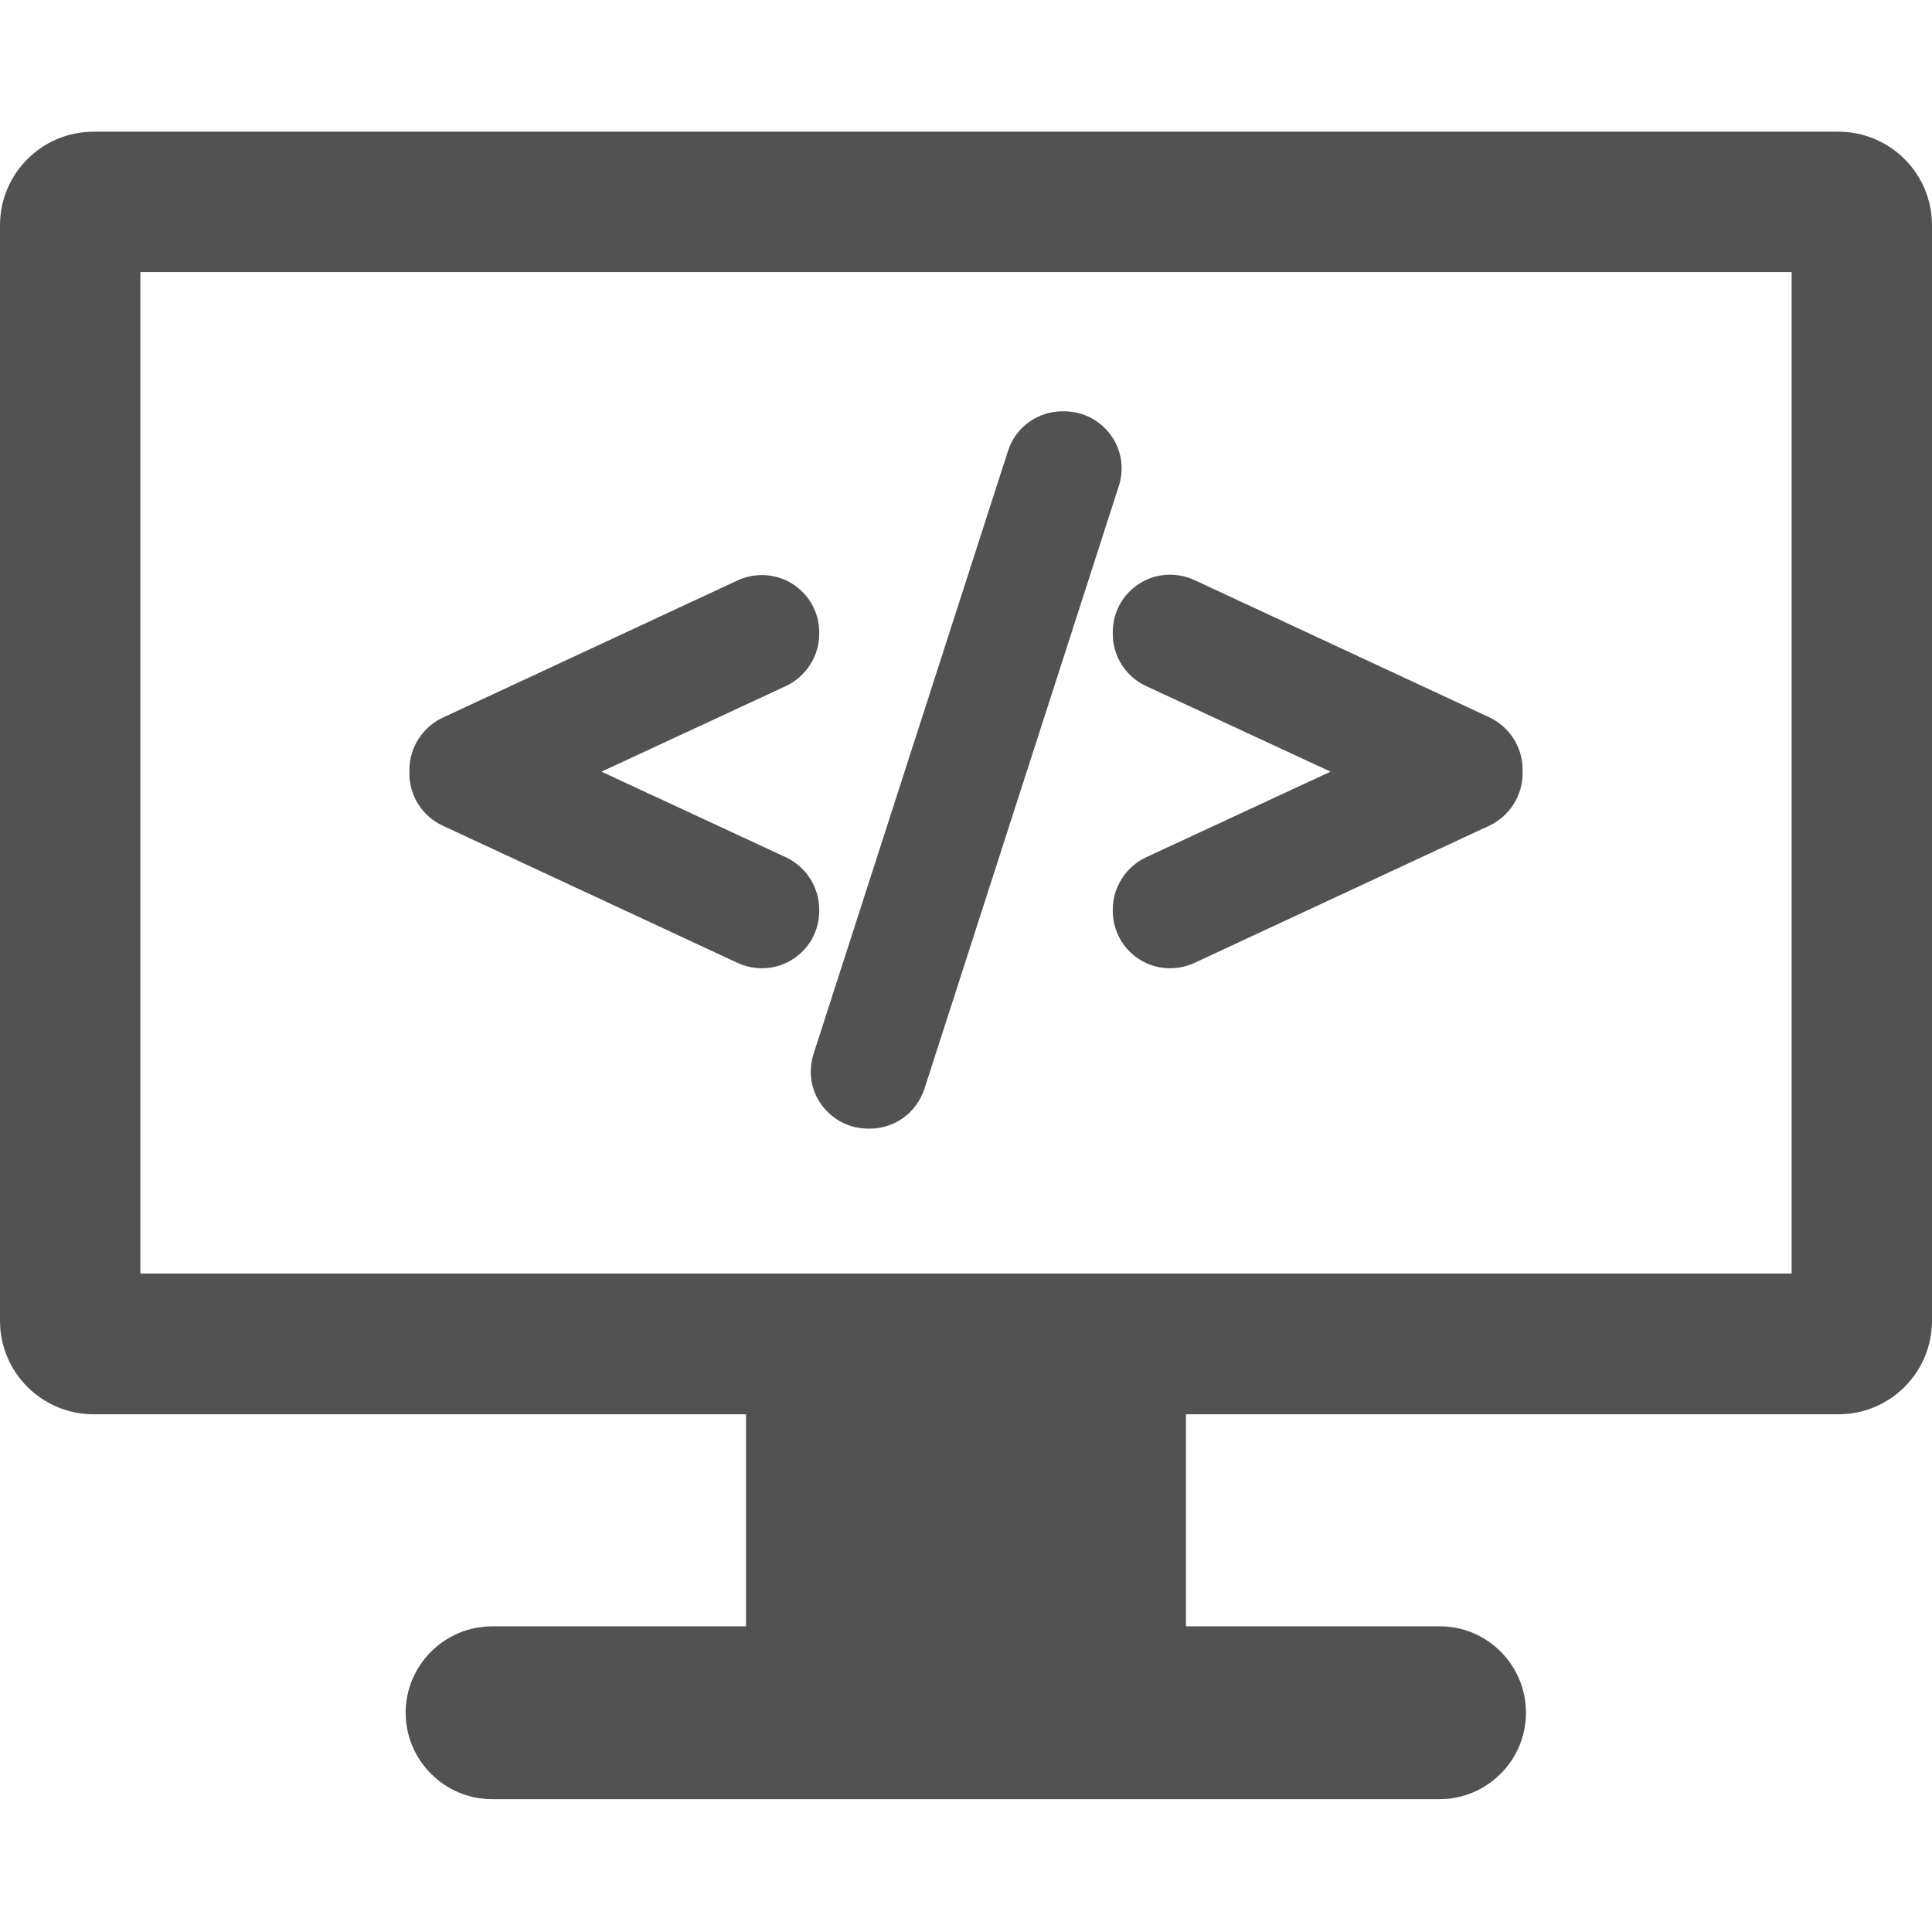
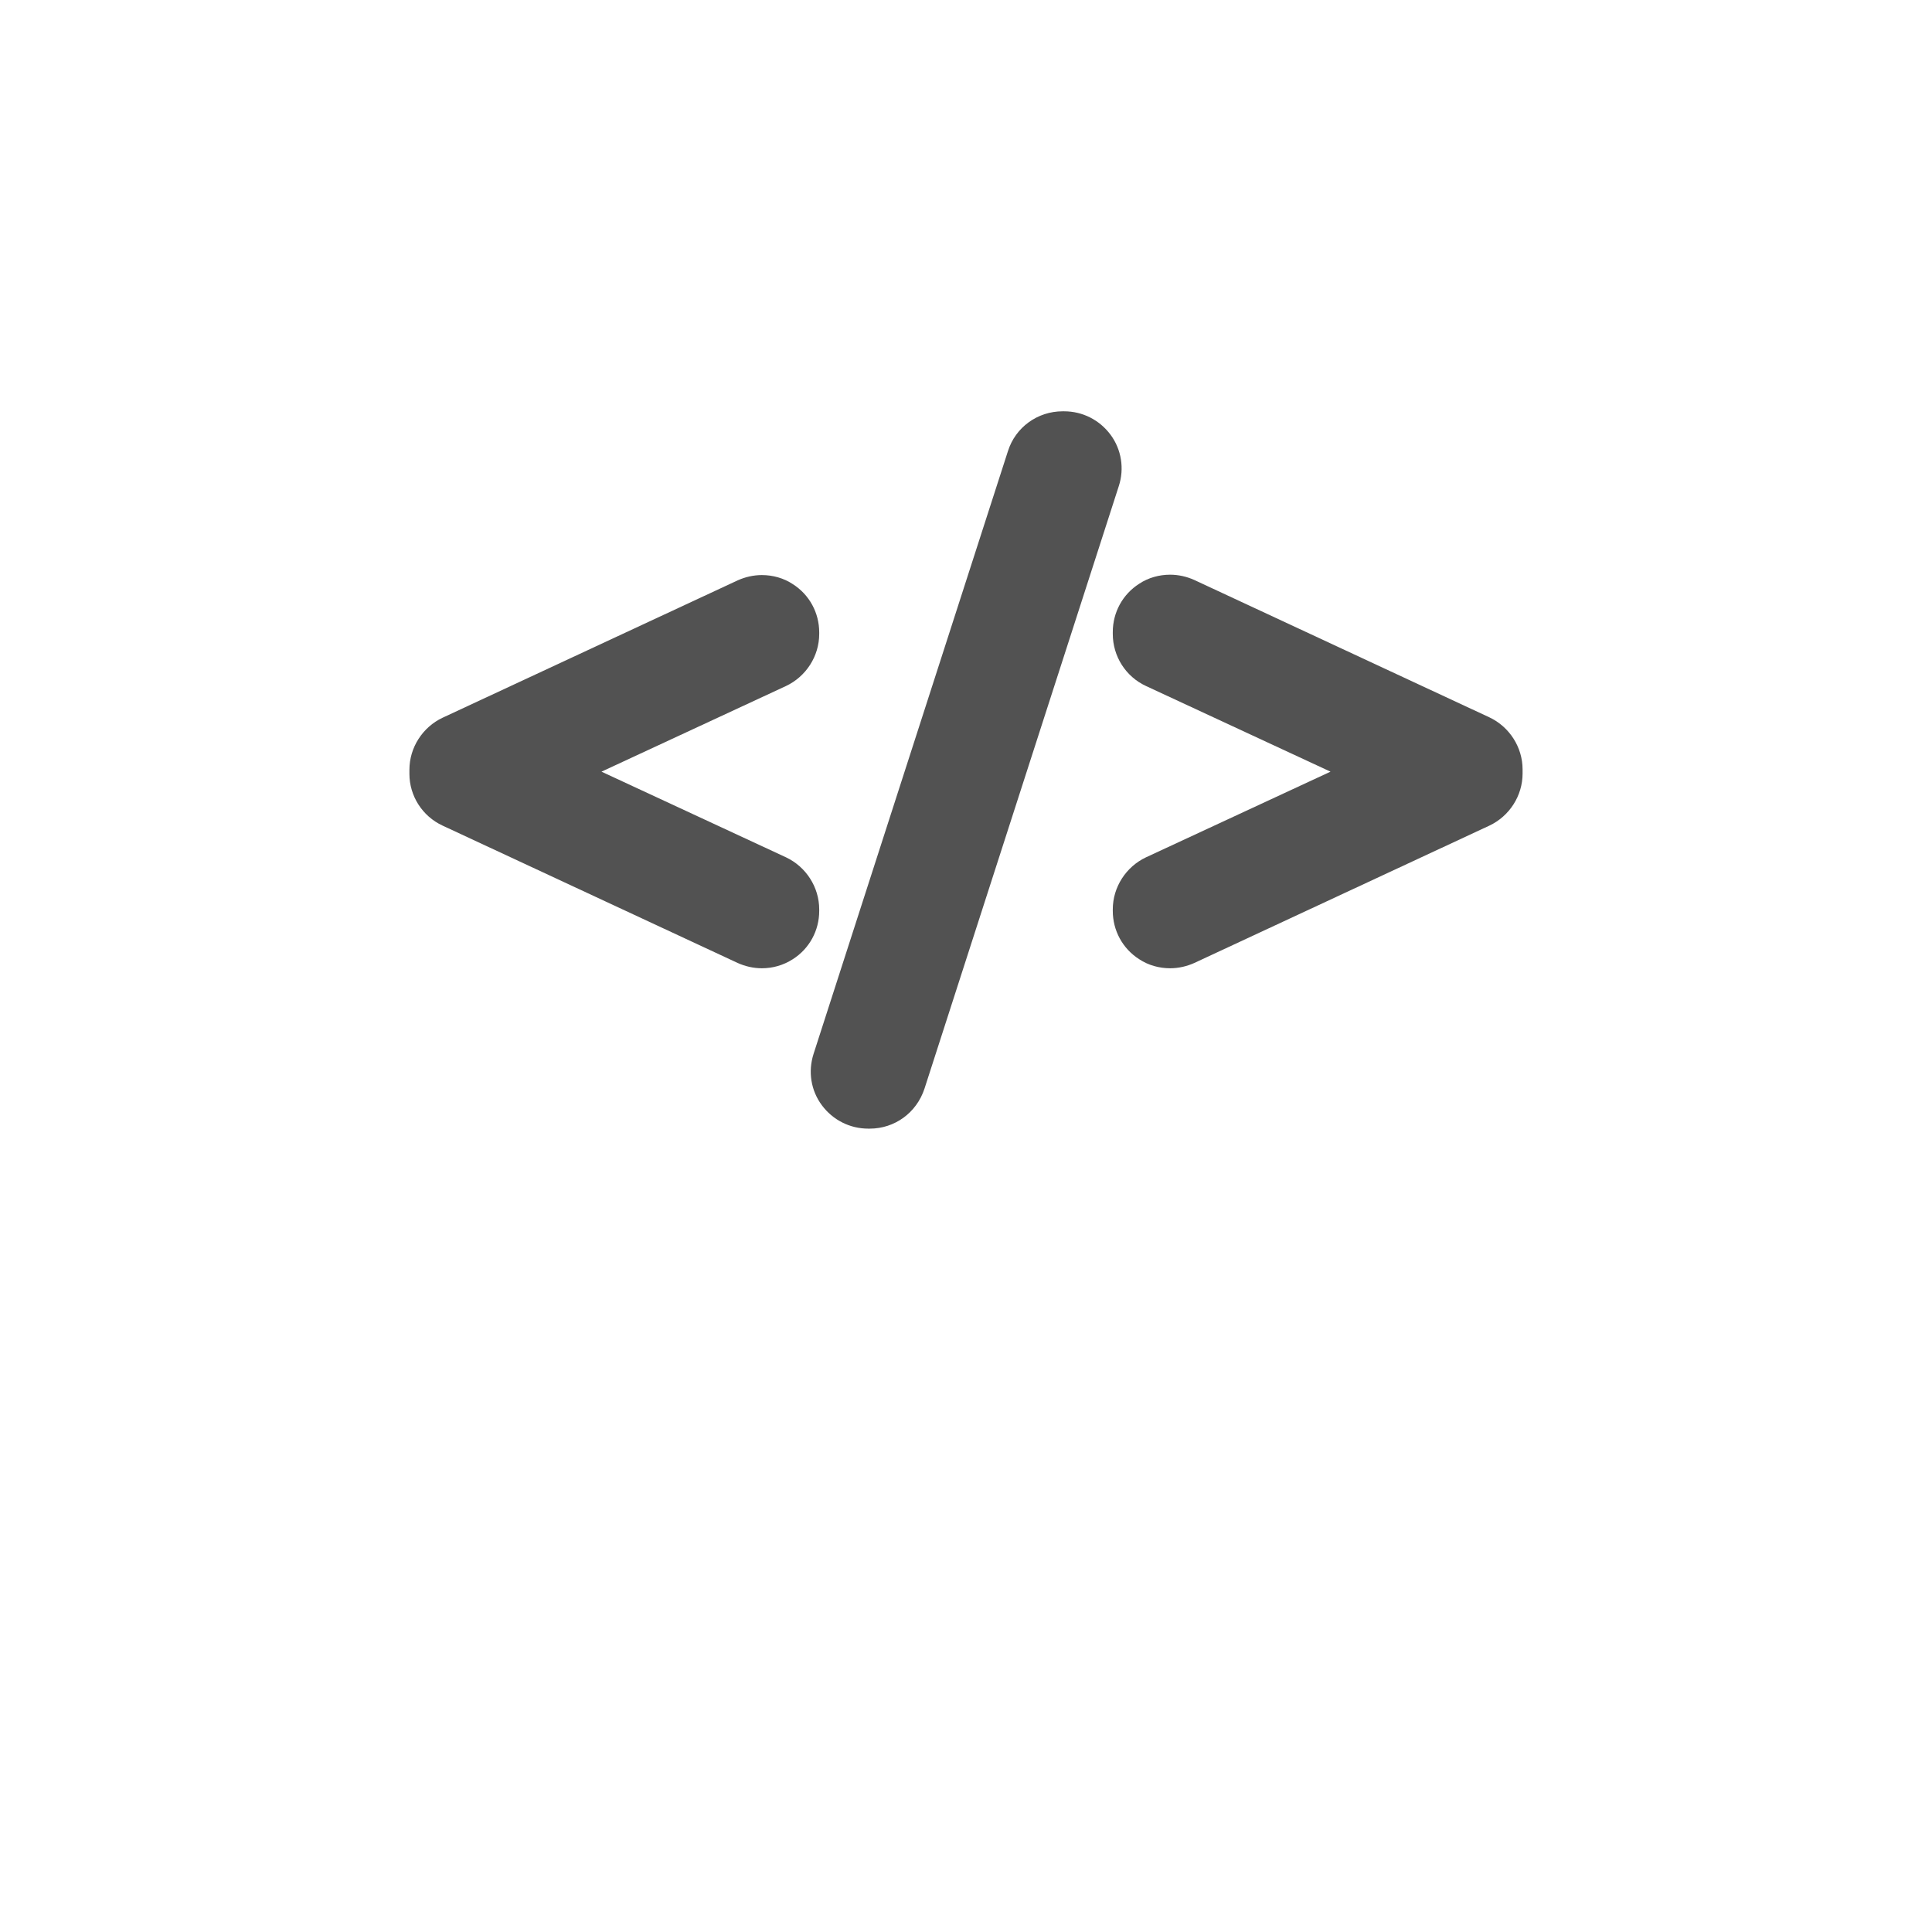
<svg xmlns="http://www.w3.org/2000/svg" version="1.1" id="Capa_1" x="0px" y="0px" viewBox="0 0 512 512" style="enable-background:new 0 0 512 512;" xml:space="preserve">
  <style type="text/css">
	.st0{fill:#525252;}
</style>
  <g>
    <g>
      <g>
-         <path class="st0" d="M487.2,34.9H24.8C11.1,34.9,0,46,0,59.7V350c0,13.7,11.1,24.8,24.8,24.8h172.9V431h-67.3     c-12.6,0-22.9,10.3-22.9,22.9s10.3,22.9,22.9,22.9h251.1c12.6,0,22.9-10.3,22.9-22.9S394.2,431,381.6,431h-67.3v-56.2h172.9     c13.7,0,24.8-11.1,24.8-24.8V59.7C512,46,500.9,34.9,487.2,34.9z M474.8,337.5H37.2V72.1h437.6L474.8,337.5L474.8,337.5z" />
        <path class="st0" d="M117.3,218.8l78.2,36.4c2,0.9,4.2,1.4,6.4,1.4c2.9,0,5.7-0.8,8.2-2.4c4.4-2.8,7-7.6,7-12.8V241     c0-5.9-3.5-11.3-8.8-13.8l-48.9-22.7l48.9-22.7c5.3-2.5,8.8-7.9,8.8-13.8v-0.4c0-5.2-2.6-10-7-12.8c-2.4-1.6-5.3-2.4-8.2-2.4     c-2.2,0-4.4,0.5-6.4,1.4l-78.2,36.4c-5.3,2.5-8.8,7.9-8.8,13.8v1.1C108.5,210.9,111.9,216.3,117.3,218.8z" />
        <path class="st0" d="M217.8,292.9c2.9,3.9,7.4,6.2,12.3,6.2h0.4c6.6,0,12.4-4.2,14.5-10.6l51.5-159.7c1.5-4.6,0.7-9.7-2.2-13.6     c-2.9-3.9-7.4-6.2-12.3-6.2h-0.4c-6.6,0-12.5,4.2-14.5,10.6l-51.5,159.7C214.1,284,214.9,289,217.8,292.9z" />
        <path class="st0" d="M294.9,168c0,5.9,3.4,11.3,8.8,13.8l48.9,22.7l-48.9,22.7c-5.3,2.5-8.8,7.9-8.8,13.8v0.4     c0,5.2,2.6,10,7,12.8c2.4,1.6,5.3,2.4,8.2,2.4c2.2,0,4.4-0.5,6.4-1.4l78.2-36.4c5.3-2.5,8.8-7.9,8.8-13.8v-1.1     c0-5.9-3.5-11.3-8.8-13.8l-78.2-36.4c-2-0.9-4.2-1.4-6.4-1.4c-2.9,0-5.8,0.8-8.2,2.4c-4.4,2.8-7,7.6-7,12.8V168L294.9,168z" />
      </g>
    </g>
  </g>
</svg>